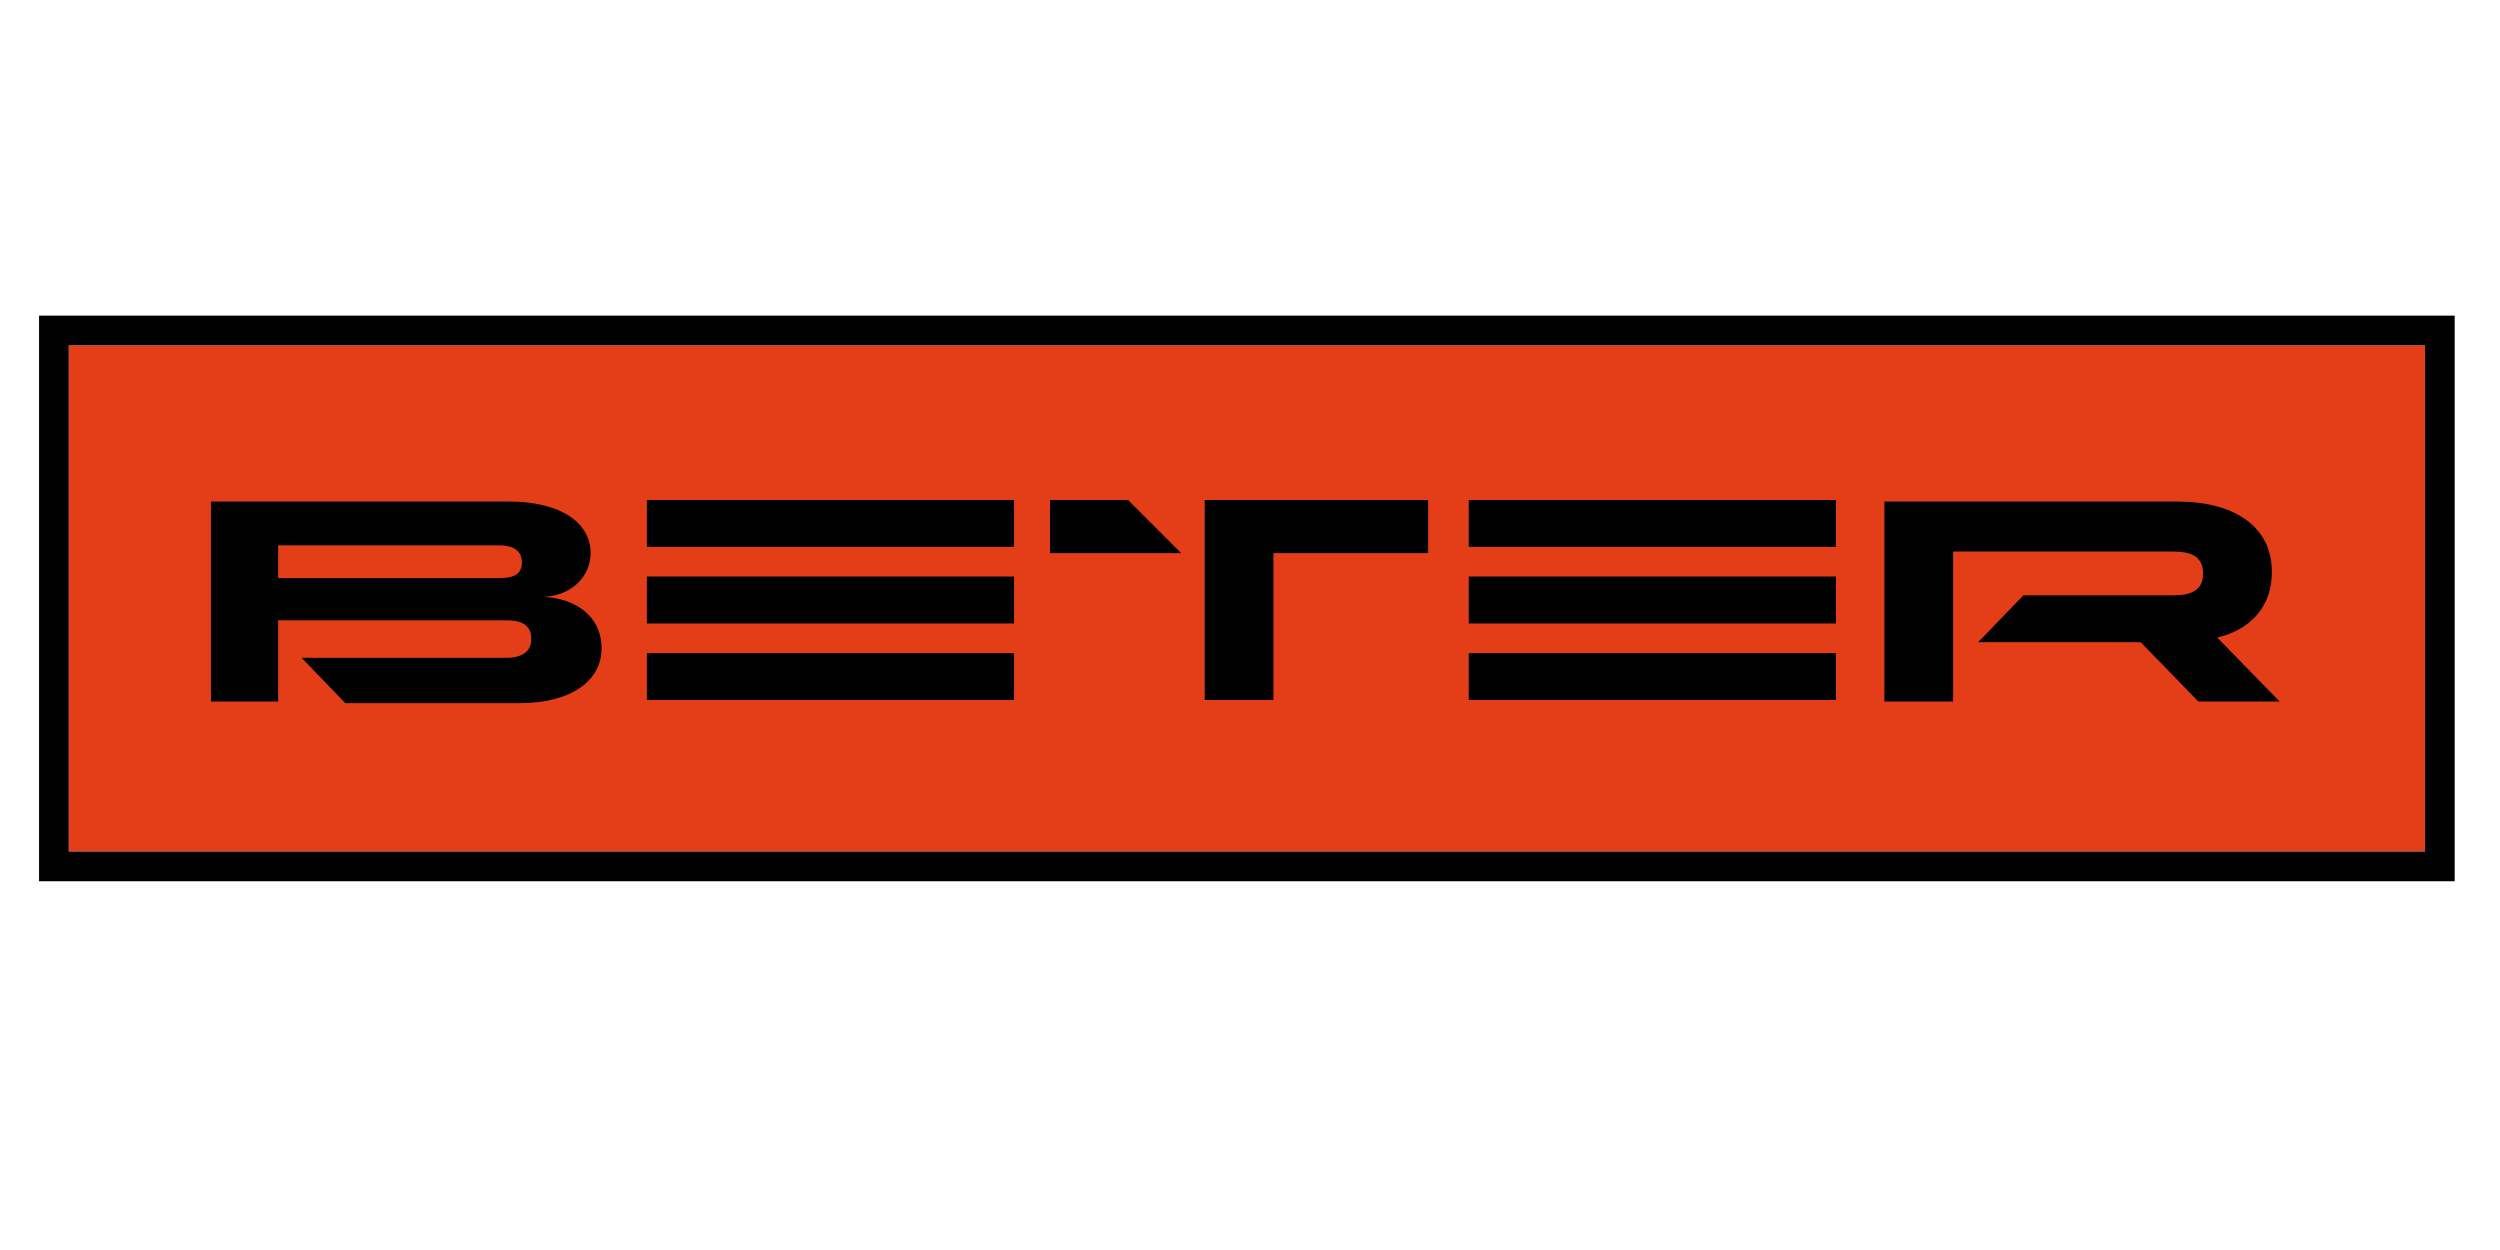
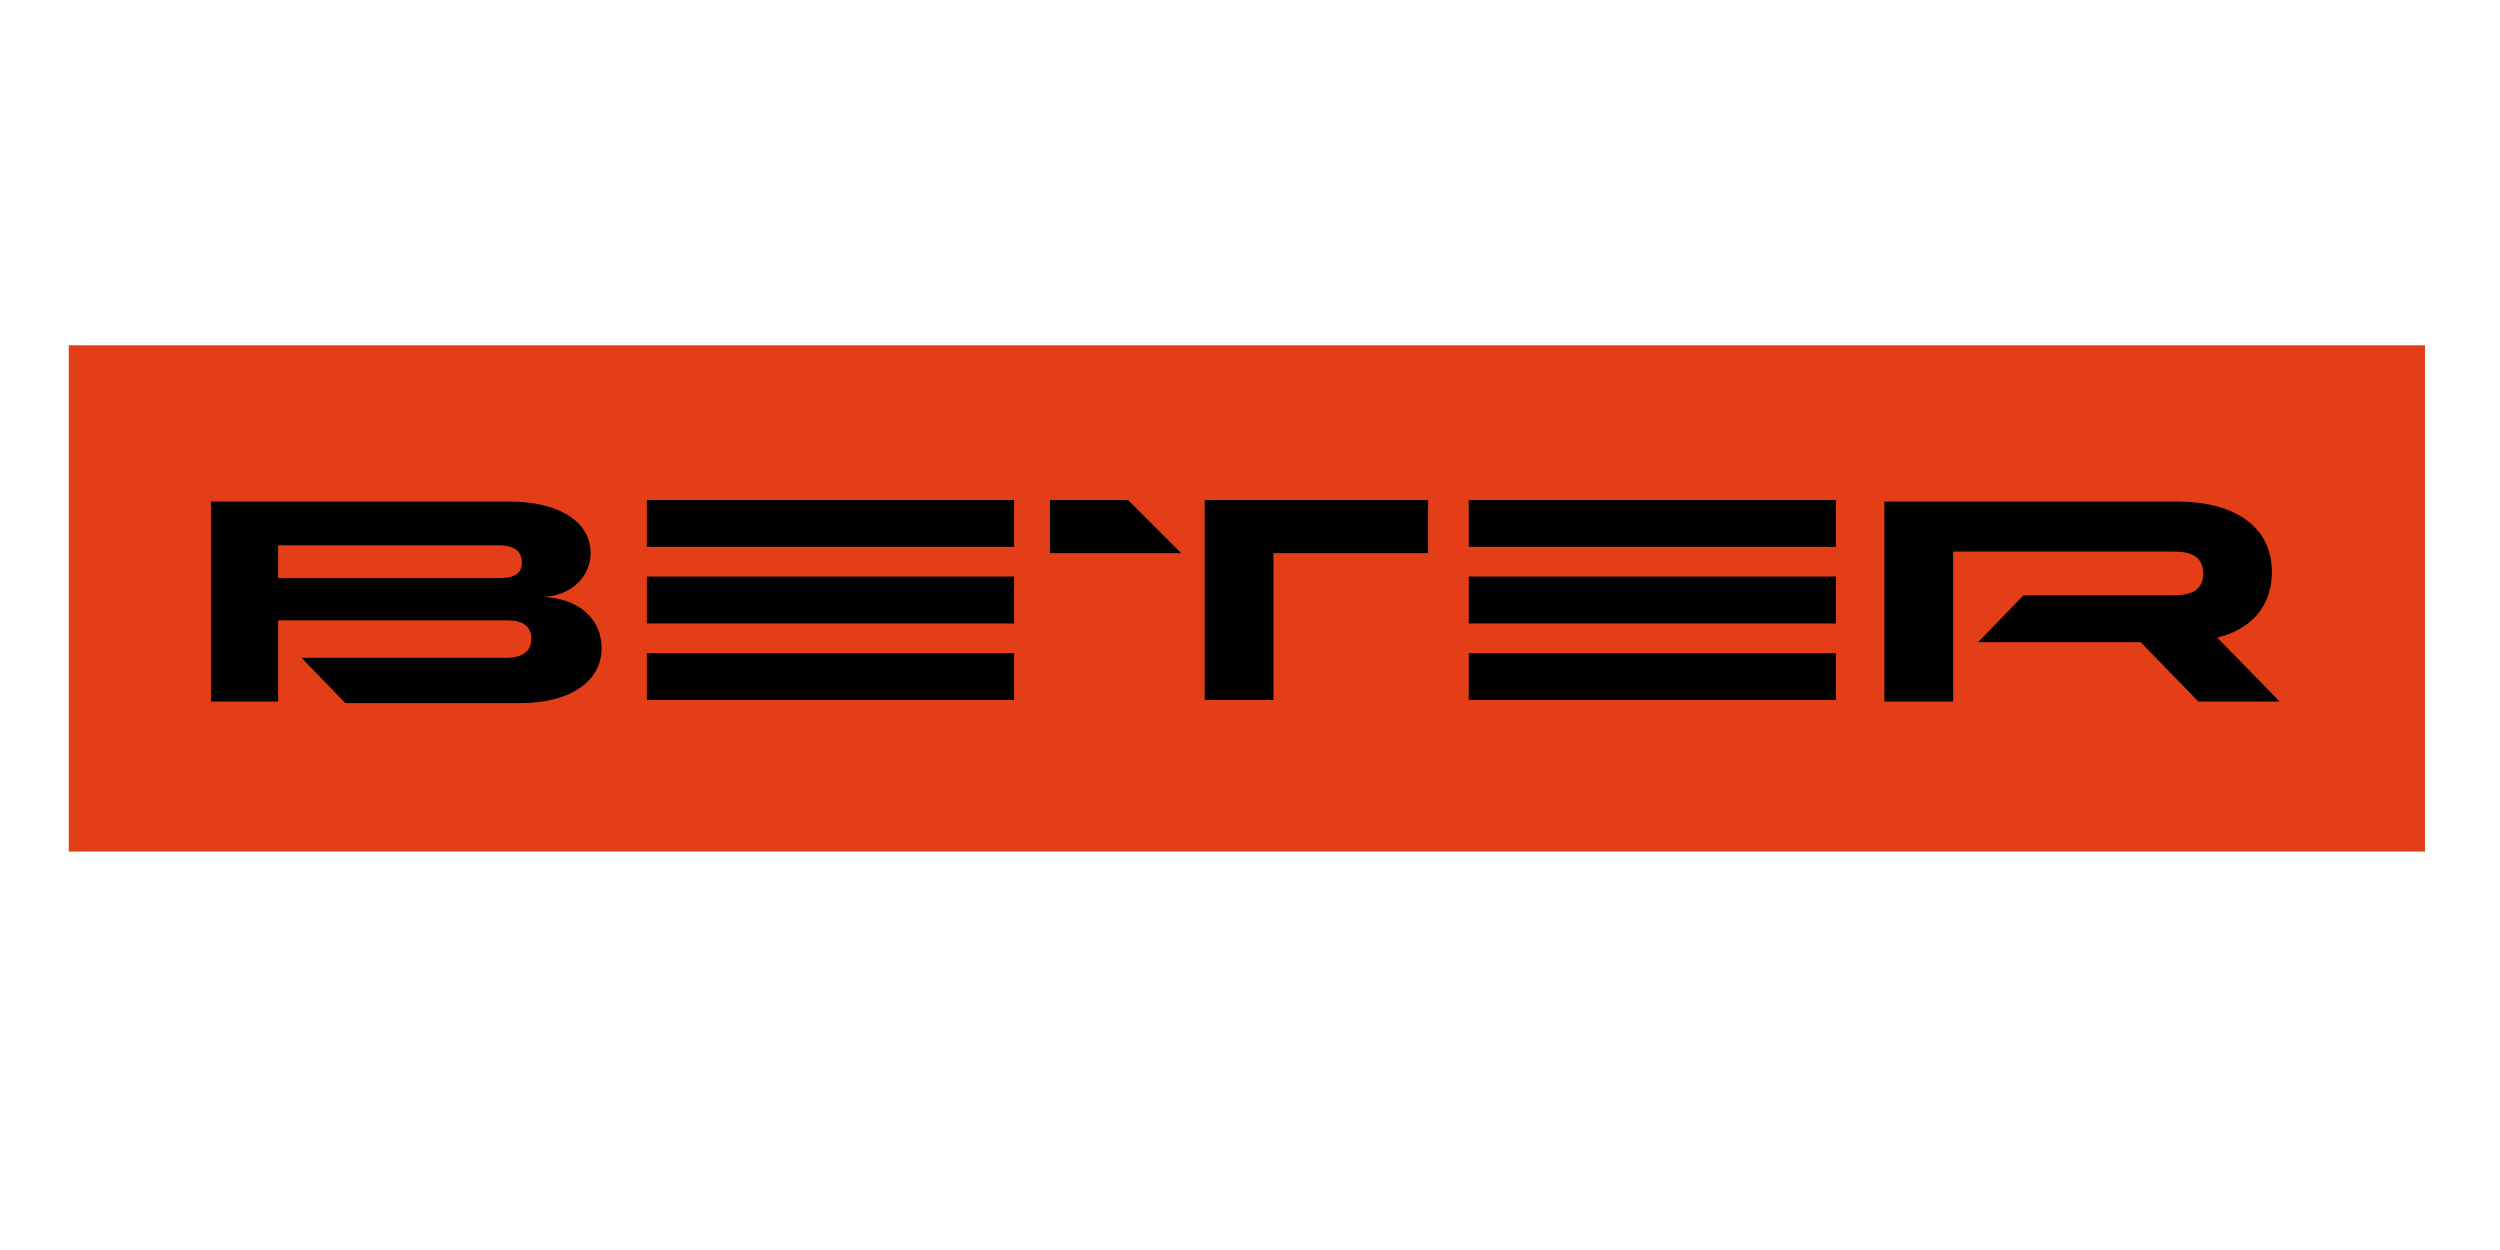
<svg xmlns="http://www.w3.org/2000/svg" version="1.1" id="Layer_1" x="0px" y="0px" viewBox="0 0 160 80" style="enable-background:new 0 0 160 80;" xml:space="preserve">
  <style type="text/css">
	.st0{fill:#E43E19;}
</style>
  <g>
    <path class="st0" d="M4.4,54.5l150.8,0V22.1l-150.8,0L4.4,54.5z" />
  </g>
  <g>
-     <path d="M157.1,56.4l-154.6,0l0-36.2l154.6,0L157.1,56.4z M4.4,54.5l150.8,0V22.1l-150.8,0L4.4,54.5z" />
-   </g>
+     </g>
  <g>
    <path d="M31.9,37H17.8v-2.1l14.1,0c0.9,0,1.5,0.3,1.5,1.1C33.4,36.8,32.8,37,31.9,37z M34.8,38.2c1.9-0.1,3-1.4,3-2.8   c0-2-2-3.3-5.2-3.3H13.5v12.8h4.3v-5.2h14.6c1,0,1.6,0.3,1.6,1.2c0,0.8-0.6,1.2-1.6,1.2l-13.1,0l2.8,2.9h11.2   c3.2,0,5.2-1.4,5.2-3.5C38.5,39.4,36.8,38.3,34.8,38.2z M77.1,44.8h4.4v-9.4h9.9V32H77.1V44.8z M67.2,32v3.4h8.4L72.2,32H67.2z    M94,39.9h23.5v-3H94V39.9z M94,44.8h23.5v-3H94V44.8z M94,35h23.5v-3L94,32V35z M41.4,39.9h23.5v-3l-23.5,0V39.9z M41.4,44.8h23.5   v-3l-23.5,0V44.8z M41.4,35h23.5v-3H41.4V35z M141.9,40.8c0.1,0,0.3-0.1,0.4-0.1c1.9-0.6,3.1-2,3.1-4.1c0-3.1-2.7-4.5-6-4.5h-18.8   v12.8h4.4v-9.6h14.1c1.1,0,1.9,0.3,1.9,1.4c0,1.1-0.8,1.4-1.9,1.4h-9.6l-2.9,3H137l3.7,3.8h5.2L141.9,40.8z" />
  </g>
</svg>